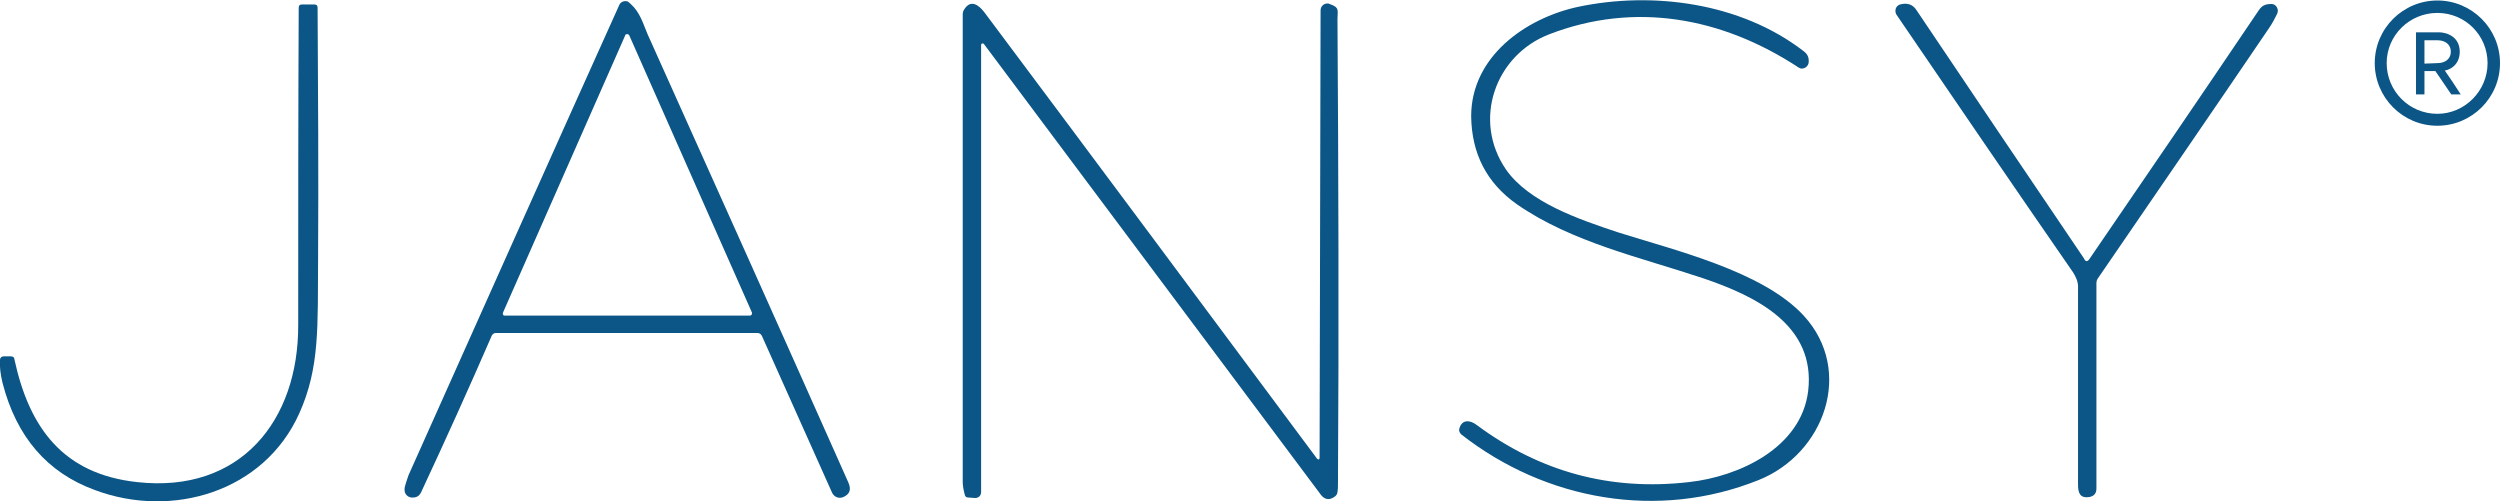
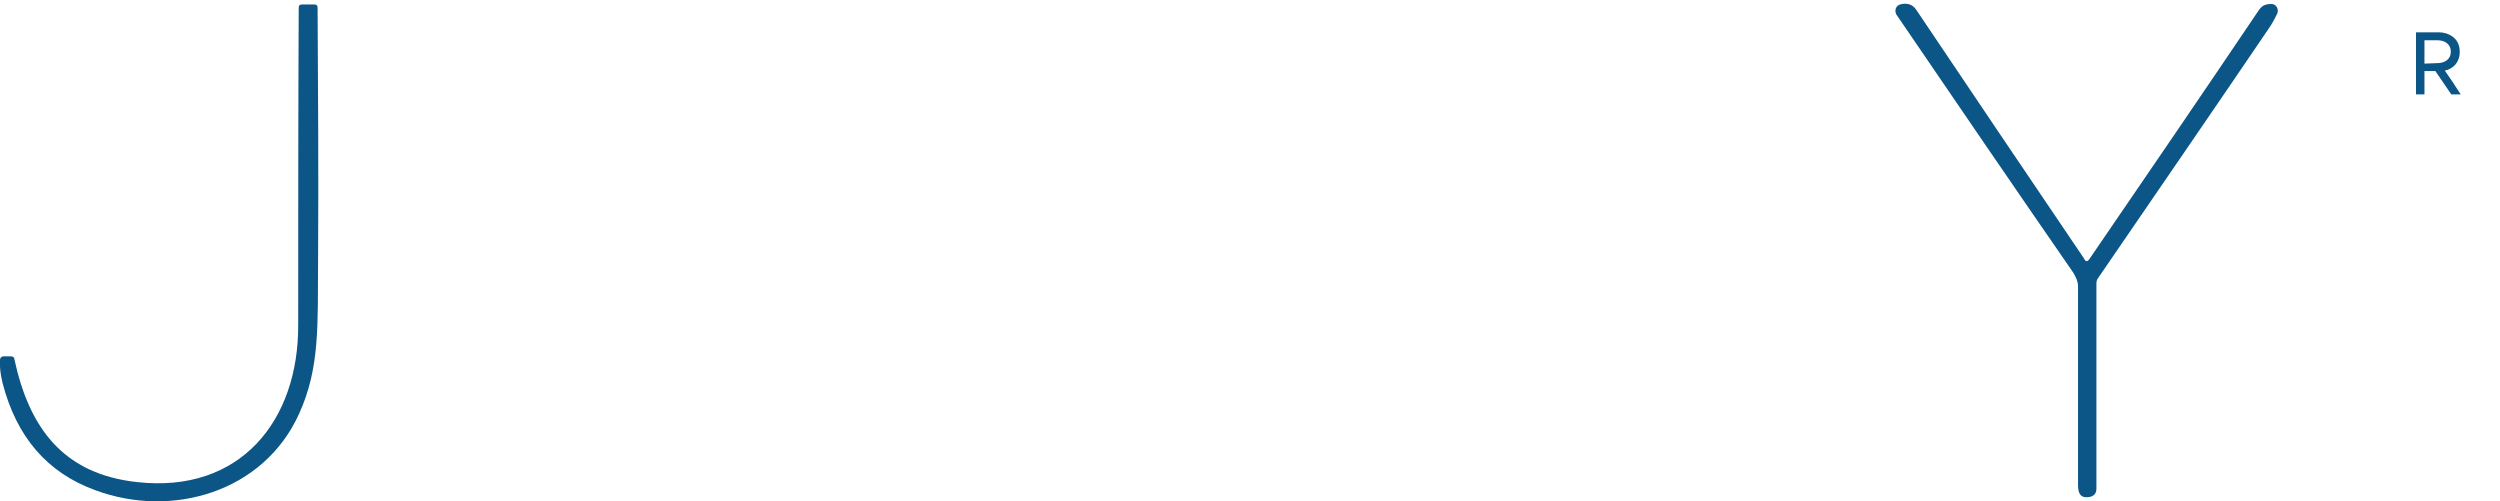
<svg xmlns="http://www.w3.org/2000/svg" version="1.1" id="Layer_1" x="0px" y="0px" viewBox="0 0 503 100.8" style="enable-background:new 0 0 503 100.8;" xml:space="preserve">
  <style type="text/css">
	.st0{fill:#0B5686;}
</style>
-   <path class="st0" d="M296,23.4c0-12,10.9-19.7,21.4-22c15-3.2,32.8-0.9,45.5,8.9c0.8,0.6,1.1,1.3,1,2.3c-0.1,0.7-0.7,1.2-1.4,1.2  c-0.2,0-0.4-0.1-0.6-0.2c-15.5-10.2-33.1-13.3-50.2-6.7c-10.9,4.2-15.5,17.3-8.7,27.2c4.6,6.6,14.6,10,22.4,12.6  c11.3,3.6,29.2,7.8,37.5,16.8c10.2,11.1,4.2,27.8-9.1,33.1c-20.2,8.1-42.8,4.1-59.8-9.2c-0.3-0.3-0.5-0.7-0.4-1.1  c0.5-2,2.2-1.8,3.5-0.8c12.8,9.5,27,13.3,42.7,11.5c10.1-1.1,22.6-6.9,24-18.3c1.6-13.4-10.8-19.2-21.1-22.7  c-12.5-4.2-26.4-7.2-37.5-14.9C299.1,36.8,296.1,30.9,296,23.4z" />
-   <path class="st0" d="M126.9,0.8c1.9,1.7,2.5,4,3.4,6.1c13.5,30,27,60.1,40.4,90.2c0.6,1.4,0.3,2.3-1,2.9c-0.9,0.4-1.9,0-2.3-0.9  l-14.1-31.5c-0.2-0.4-0.5-0.6-0.9-0.6H99.7c-0.3,0-0.5,0.2-0.7,0.4C94.4,78,89.6,88.6,84.7,99.1c-0.3,0.6-0.8,1-1.6,1  c-0.9,0.1-1.7-0.6-1.7-1.5c0-0.1,0-0.3,0-0.4c0.2-0.9,0.5-1.7,0.8-2.6C96.3,64.1,110.4,32.5,124.6,1c0.3-0.7,1.1-0.9,1.7-0.7  C126.7,0.6,126.8,0.7,126.9,0.8z M101.2,62.9c-0.1,0.2,0,0.5,0.2,0.6c0.1,0,0.1,0,0.2,0h49.3c0.2,0,0.4-0.2,0.4-0.4  c0-0.1,0-0.1,0-0.2L126.6,7.1c-0.1-0.2-0.4-0.3-0.6-0.2c-0.1,0-0.2,0.1-0.2,0.2L101.2,62.9z" />
  <path class="st0" d="M27.6,97C48.3,99.3,60.1,84.7,60,65.3c0-21.2,0-42.4,0.1-63.7c0-0.5,0.2-0.7,0.7-0.7h2.4c0.5,0,0.7,0.2,0.7,0.7  C64,18.4,64.1,35.1,64,51.9c-0.1,13.6,0.4,22-3.8,31.3C53.1,99,34.6,104.4,19.1,98.6C9.5,95.1,3.3,87.9,0.5,77  c-0.4-1.7-0.6-3.2-0.5-4.6c0-0.4,0.3-0.7,0.7-0.7h1.5c0.4,0,0.7,0.2,0.7,0.6C5.9,86.2,12.8,95.4,27.6,97z" />
-   <path class="st0" d="M265.5,92.1l0.2-90c0-0.8,0.6-1.4,1.4-1.4c0.1,0,0.3,0,0.4,0.1c2.1,0.7,1.6,1.3,1.6,3.1  c0.2,31.1,0.3,62.2,0.1,93.3c0,0.6,0,1.2-0.1,1.8c0,0.3-0.2,0.6-0.4,0.8c-1.1,0.9-2.1,0.8-2.9-0.2C243.2,69.4,220.6,39.1,198,8.9  c-0.1-0.2-0.3-0.2-0.5-0.1c-0.1,0.1-0.1,0.2-0.1,0.3V99c0,0.7-0.5,1.2-1.2,1.2l0,0l-1.4-0.1c-0.4,0-0.6-0.2-0.7-0.6  c-0.3-1.1-0.4-2-0.4-2.6c0-31.1,0-62.4,0-94c0-0.4,0.1-0.7,0.3-1c1.3-2.1,2.9-0.9,4,0.5c22.3,29.8,44.6,59.8,67,89.9  c0.1,0.1,0.3,0.2,0.4,0.1C265.5,92.3,265.5,92.2,265.5,92.1z" />
  <path class="st0" d="M420.4,52.1c11.1-16.2,22.3-32.6,33.5-49.2c0.9-1.3,1.2-2.1,3.1-2.1c0.8,0,1.3,0.7,1.3,1.4  c0,0.2-0.1,0.4-0.1,0.5c-0.5,1-1,2-1.7,3c-11.4,16.8-22.9,33.5-34.4,50.3c-0.2,0.3-0.3,0.6-0.3,1v41.3c0,1-0.5,1.5-1.4,1.7  c-1.9,0.3-2.3-0.8-2.3-2.5c0-13.3,0-26.6,0-39.9c0-1-0.5-2-1-2.8C405.2,37.6,393.4,20.3,381.6,3c-0.4-0.6-0.3-1.5,0.3-1.9  c0.1-0.1,0.3-0.2,0.4-0.2c1.4-0.4,2.5,0,3.2,1c11,16.4,22.3,33.1,33.8,50.1C419.6,52.7,420,52.7,420.4,52.1z" />
-   <path class="st0" d="M503,12.7c0,7-5.7,12.6-12.6,12.6l0,0c-7,0-12.6-5.7-12.6-12.6l0,0c0-7,5.7-12.6,12.6-12.6l0,0  C497.3,0.1,503,5.7,503,12.7L503,12.7z M500.5,12.7c0-5.6-4.5-10.1-10.1-10.1s-10.2,4.5-10.2,10.1l0,0c0,5.6,4.5,10.2,10.2,10.2l0,0  C495.9,22.9,500.5,18.3,500.5,12.7z" />
  <g>
    <path class="st0" d="M486.1,6.5h4.6c1.6,0,4.2,0.9,4.2,3.9c0,2.2-1.4,3.5-3,3.8l0,0c1.1,1.6,2.2,3.2,3.2,4.8h-1.9l-3.2-4.7h-2.2   c0,1.6,0,3.2,0,4.7h-1.7L486.1,6.5L486.1,6.5z M490.4,12.7c1.4,0,2.7-0.7,2.7-2.3c0-1.6-1.3-2.3-2.7-2.3h-2.6c0,1.6,0,3,0,4.7   L490.4,12.7L490.4,12.7z" />
  </g>
</svg>